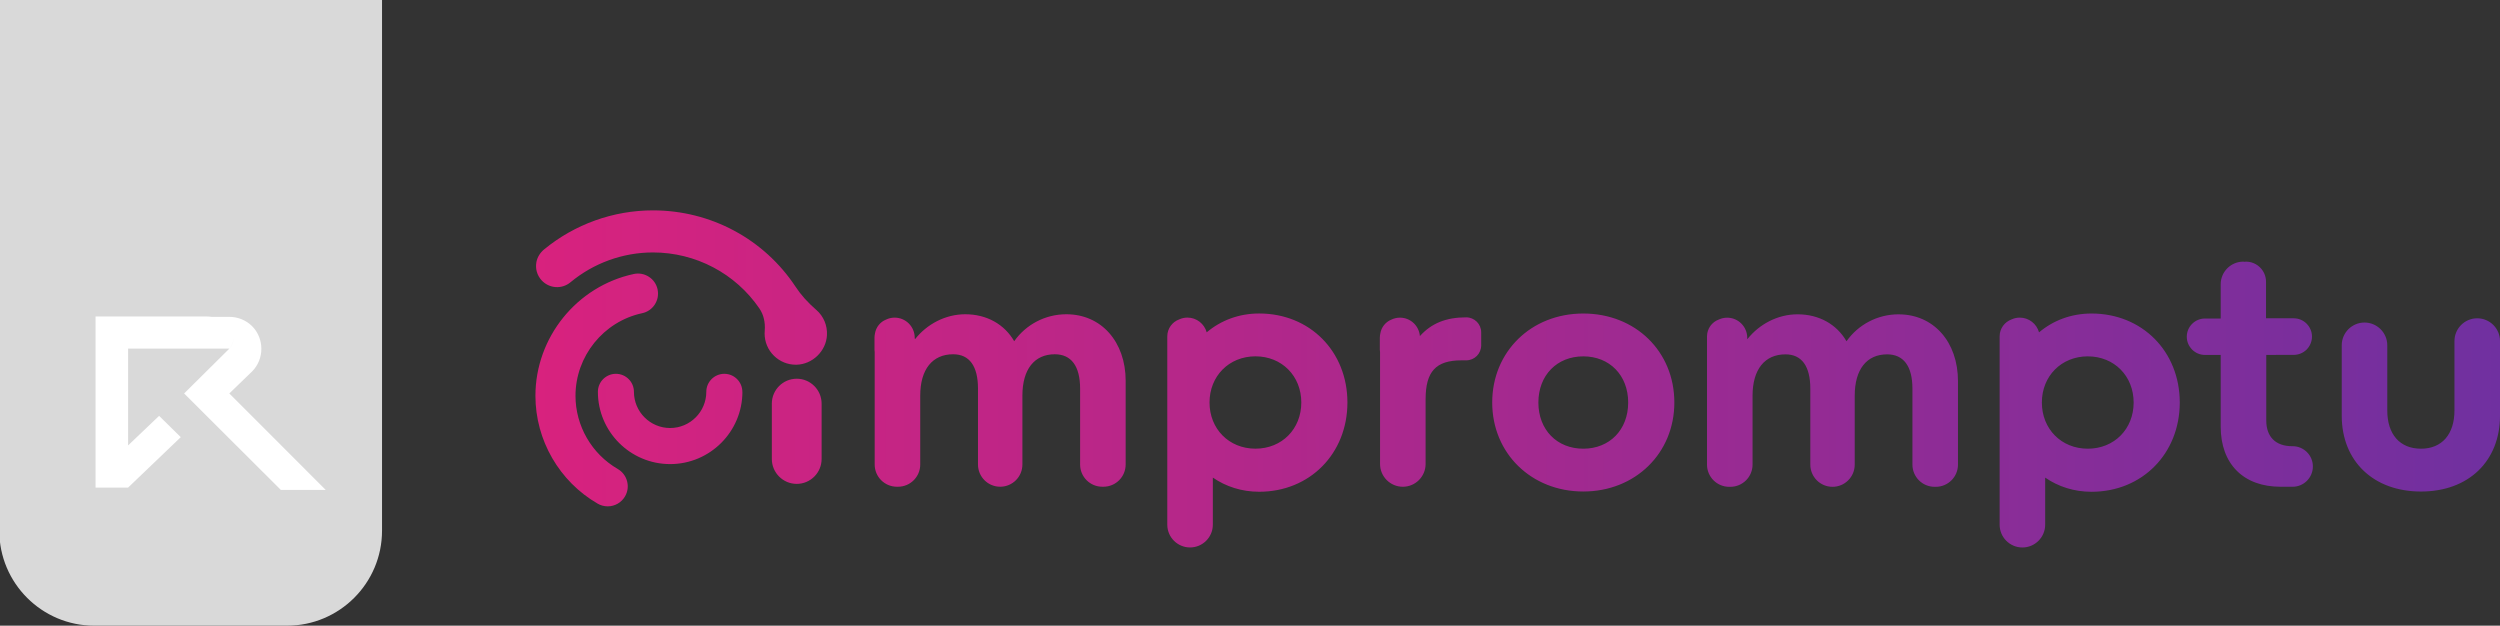
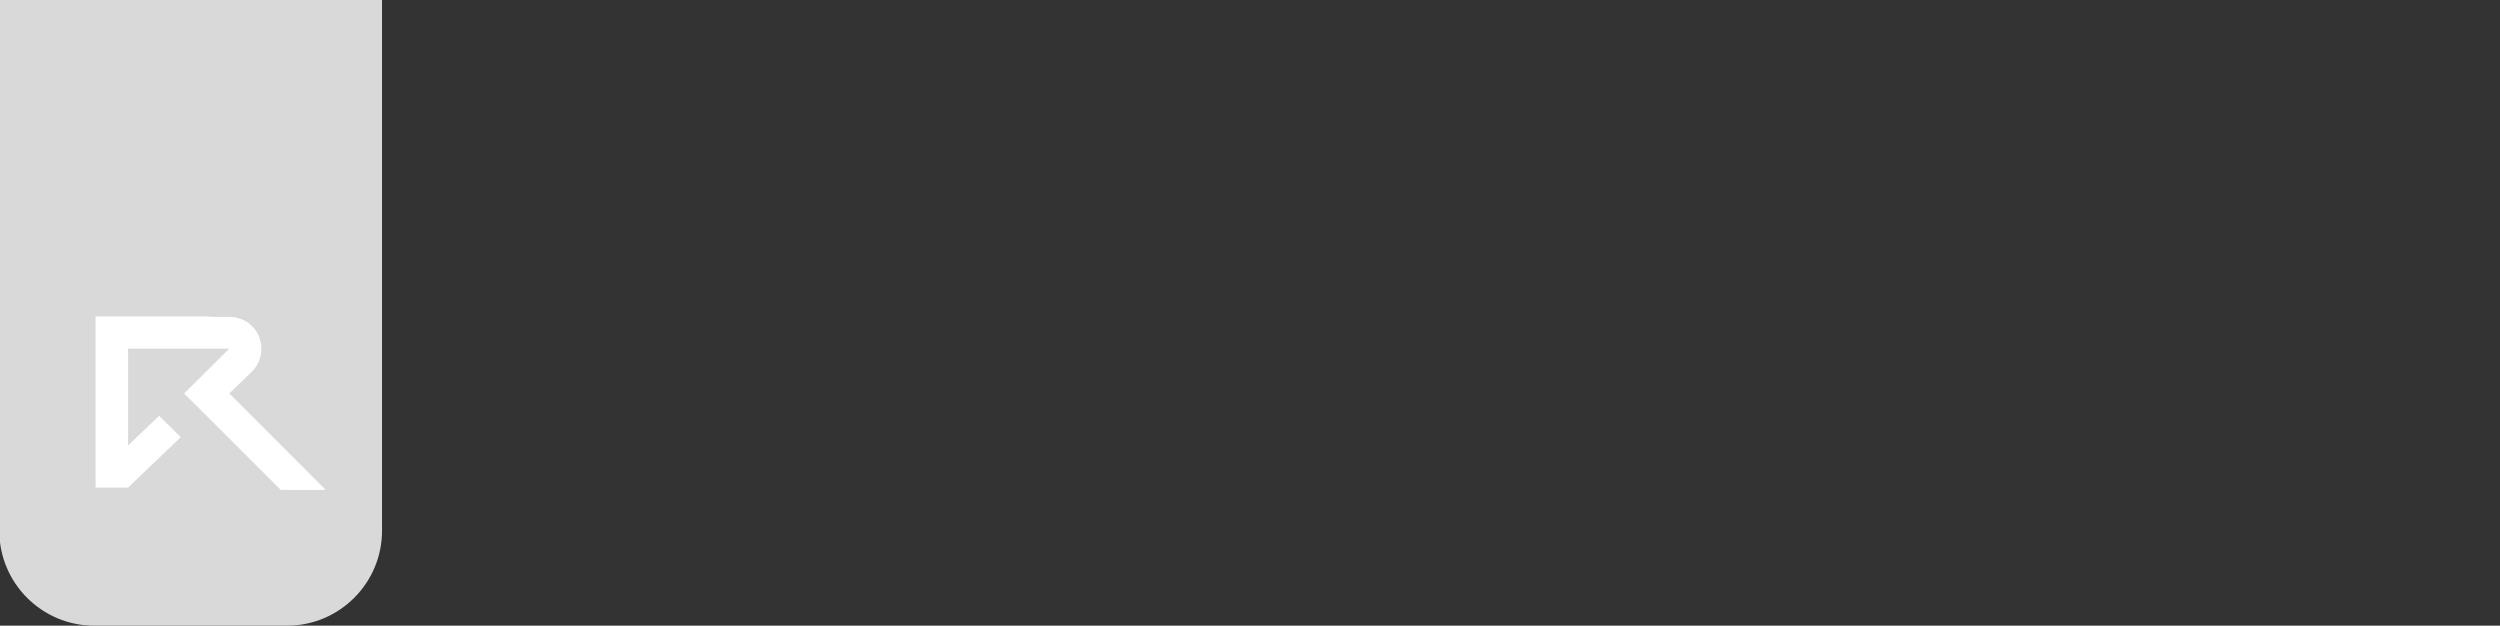
<svg xmlns="http://www.w3.org/2000/svg" id="Layer_1" viewBox="0 0 921 230.5">
  <rect x="0" y="0" width="921" height="230.5" fill="#333333" stroke="none" />
  <defs>
    <style>.cls-1{fill:url(#linear-gradient);}.cls-2{fill:#fff;}.cls-3{fill:#d9d9d9;}</style>
    <linearGradient id="linear-gradient" x1="197.25" y1="139.59" x2="921" y2="139.59" gradientUnits="userSpaceOnUse">
      <stop offset="0" stop-color="#d8227e" />
      <stop offset="1" stop-color="#7030a0" />
    </linearGradient>
  </defs>
-   <path class="cls-1" d="m414.69,140.39v30.74c0,4.52-3.66,8.18-8.18,8.18h-.42c-4.52,0-8.18-3.66-8.18-8.18v-27.97c0-8.28-3.25-12.65-9.33-12.65-7.49,0-11.93,5.52-11.93,15.23v25.39c0,4.52-3.66,8.18-8.18,8.18s-8.18-3.66-8.18-8.18v-27.97c0-8.28-3.15-12.65-9.16-12.65-7.59,0-12.12,5.52-12.12,15.23v25.39c0,4.52-3.66,8.18-8.18,8.18h-.42c-4.52,0-8.18-3.66-8.18-8.18v-41.48c-.02-.25-.07-.48-.07-.73v-4.49c0-.55.07-1.08.18-1.6.38-2.33,1.96-4.25,4.09-5.1.96-.45,2.01-.72,3.14-.72,4.09,0,7.41,3.32,7.41,7.41v.23l.12.29c4.41-5.56,11.2-9.17,18.51-9.17,7.89,0,14.42,3.69,18.02,9.93,4.24-6.03,11.31-9.93,19.21-9.93,12.84,0,21.86,10.07,21.86,24.62Zm81.7,7.89c0,18.79-13.82,32.88-32.51,32.88-6.43,0-12.26-1.9-17.07-5.22v17.35c0,4.63-3.76,8.39-8.39,8.39s-8.39-3.76-8.39-8.39v-69.39c0-2.87,1.83-5.29,4.37-6.23.93-.42,1.95-.67,3.04-.67,3.4,0,6.24,2.3,7.11,5.43,5.19-4.38,11.85-6.94,19.33-6.94h0c18.69,0,32.51,13.98,32.51,32.78Zm-16.99,0c0-9.75-7.15-17.01-16.89-17.01s-16.92,7.28-16.92,17.01,7.17,17.01,16.92,17.01,16.89-7.26,16.89-17.01Zm60.75-31.37c-7.43,0-12.79,2.17-17.06,6.9-.32-3.8-3.47-6.79-7.35-6.79h0c-1.13,0-2.19.27-3.15.72-2.12.85-3.68,2.75-4.07,5.06-.12.53-.19,1.07-.19,1.63v4.49c0,.28.05.54.08.81v41.2c0,4.63,3.76,8.39,8.39,8.39s8.39-3.76,8.39-8.39v-23.85c0-10.15,3.74-14.33,13.2-14.33h1.76c3.05,0,5.52-2.47,5.52-5.52v-4.8c0-3.05-2.47-5.52-5.52-5.52Zm76.68,31.38c0,18.71-14.42,32.78-33.55,32.78s-33.55-14.07-33.55-32.78,14.32-32.79,33.55-32.79,33.55,13.98,33.55,32.79Zm-17.01,0c0-10.05-6.86-17.01-16.54-17.01s-16.54,6.96-16.54,17.01,6.86,17.01,16.54,17.01,16.54-6.96,16.54-17.01Zm99.64-32.5c-7.9,0-14.97,3.9-19.21,9.93-3.6-6.24-10.12-9.93-18.02-9.93-7.31,0-14.11,3.61-18.51,9.17l-.04-.11v-.41c0-4.09-3.32-7.41-7.41-7.41-1.09,0-2.11.25-3.04.67-2.55.93-4.37,3.36-4.37,6.23v47.23c0,4.52,3.66,8.18,8.18,8.18h.42c4.52,0,8.18-3.66,8.18-8.18v-25.39c0-9.72,4.53-15.23,12.12-15.23,6.01,0,9.16,4.37,9.16,12.65v27.97c0,4.52,3.66,8.18,8.18,8.18s8.18-3.66,8.18-8.18v-25.39c0-9.72,4.44-15.23,11.93-15.23,6.08,0,9.33,4.37,9.33,12.65v27.97c0,4.52,3.66,8.18,8.18,8.18h.42c4.52,0,8.18-3.66,8.18-8.18v-30.74c0-14.54-9.02-24.62-21.86-24.62Zm103.56,32.5c0,18.79-13.82,32.88-32.51,32.88-6.43,0-12.26-1.9-17.07-5.22v17.35c0,4.63-3.76,8.39-8.39,8.39s-8.39-3.76-8.39-8.39v-69.39c0-2.87,1.83-5.29,4.37-6.23.93-.42,1.95-.67,3.04-.67,3.4,0,6.24,2.3,7.11,5.43,5.19-4.38,11.85-6.94,19.33-6.94h0c18.69,0,32.51,13.98,32.51,32.78Zm-16.99,0c0-9.75-7.15-17.01-16.89-17.01s-16.92,7.28-16.92,17.01,7.17,17.01,16.92,17.01,16.89-7.26,16.89-17.01Zm126.58-31.03c-4.63,0-8.39,3.76-8.39,8.39v25.56c0,8.71-4.56,14.09-12.33,14.09s-12.42-5.27-12.42-14.09v-24c0-4.63-3.76-8.39-8.39-8.39s-8.39,3.76-8.39,8.39v25.91c0,16.76,11.67,27.96,29.2,27.96s29.11-11.2,29.11-27.96v-27.47c0-4.63-3.76-8.39-8.39-8.39Zm-68,47.12h-.16c-6.11,0-9.56-3.45-9.56-9.45v-24.17h3.63v-.02h6.47c1.85,0,3.54-.75,4.77-1.97,1.21-1.23,1.97-2.91,1.97-4.77,0-3.71-3.03-6.74-6.74-6.74h-10.19v-13.46c0-2.05-.82-3.9-2.18-5.25-1.34-1.34-3.19-2.16-5.24-2.16-.16,0-.31.04-.47.05-.16,0-.31-.05-.47-.05-4.61,0-8.34,3.74-8.34,8.34v12.61h-5.78c-3.71,0-6.71,3.01-6.71,6.71s3.01,6.71,6.71,6.71h5.78v26.4c0,13.77,8.39,22.16,22.05,22.16h4.44c4.13,0,7.47-3.34,7.47-7.48s-3.34-7.46-7.47-7.46Zm-551.1-24.86c-5.05,0-9.17,4.11-9.17,9.17v20.4c0,5.05,4.11,9.17,9.17,9.17s9.17-4.11,9.17-9.17v-20.4c0-5.05-4.11-9.17-9.17-9.17Zm-20.03,4.83c0-3.66-2.98-6.64-6.64-6.64s-6.64,2.98-6.64,6.64c0,7.35-5.98,13.33-13.33,13.33s-13.33-5.98-13.33-13.33c0-3.66-2.98-6.64-6.64-6.64s-6.64,2.98-6.64,6.64c0,14.68,11.94,26.62,26.62,26.62s26.62-11.94,26.62-26.62Zm-45.9,28.42c-9.6-5.55-15.57-15.89-15.57-26.96,0-14.59,10.33-27.38,24.57-30.43,1.93-.41,3.58-1.55,4.65-3.21,1.07-1.65,1.43-3.63,1.02-5.56-.41-1.93-1.55-3.58-3.21-4.65s-3.63-1.43-5.55-1.02c-21,4.49-36.24,23.36-36.24,44.87,0,16.33,8.79,31.56,22.94,39.74,1.12.65,2.4.99,3.69.99,2.63,0,5.08-1.41,6.39-3.69.99-1.71,1.25-3.7.74-5.6-.51-1.9-1.73-3.5-3.44-4.48Zm73.15-58.59c-3.18-2.77-5.66-5.54-7.59-8.47-11.64-17.66-31.3-28.21-52.59-28.21-14.61,0-28.85,5.11-40.11,14.39-1.5,1.24-2.5,2.89-2.83,4.66-.45,2.45.24,4.9,1.91,6.71,2.8,3.05,7.47,3.37,10.63.74,8.53-7.09,19.32-11,30.4-11,15.72,0,30.38,7.72,39.21,20.64,1.55,2.26,2.22,5.12,1.96,8.25-.03.32-.04.64-.04.97,0,3.12,1.23,6.04,3.46,8.22,2.16,2.11,5.01,3.28,8.02,3.28h.25c5.9-.13,10.94-5.01,11.24-10.9.18-3.58-1.24-6.96-3.91-9.28Z" />
  <path class="cls-3" d="m-.26-.5h141v196c0,19.32-15.68,35-35,35H34.74C15.42,230.5-.26,214.82-.26,195.5V-.5H-.26Z" />
  <path class="cls-2" d="m84.48,144.95l8.4-8.12c4.54-4.54,4.54-12.11,0-16.66-2.2-2.2-5.23-3.44-8.4-3.44h-6.52c-.6-.08-1.22-.14-1.88-.14h-40.88v63.04h11.98l19.41-18.58-7.98-7.85-11.42,10.89v-35.66h37.3c1.03-1.2,1.54-2.54,1.61-3.87-.05,1.34-.56,2.69-1.61,3.87l-16.66,16.52,35.64,35.55h16.53l-35.52-35.55Z" />
</svg>